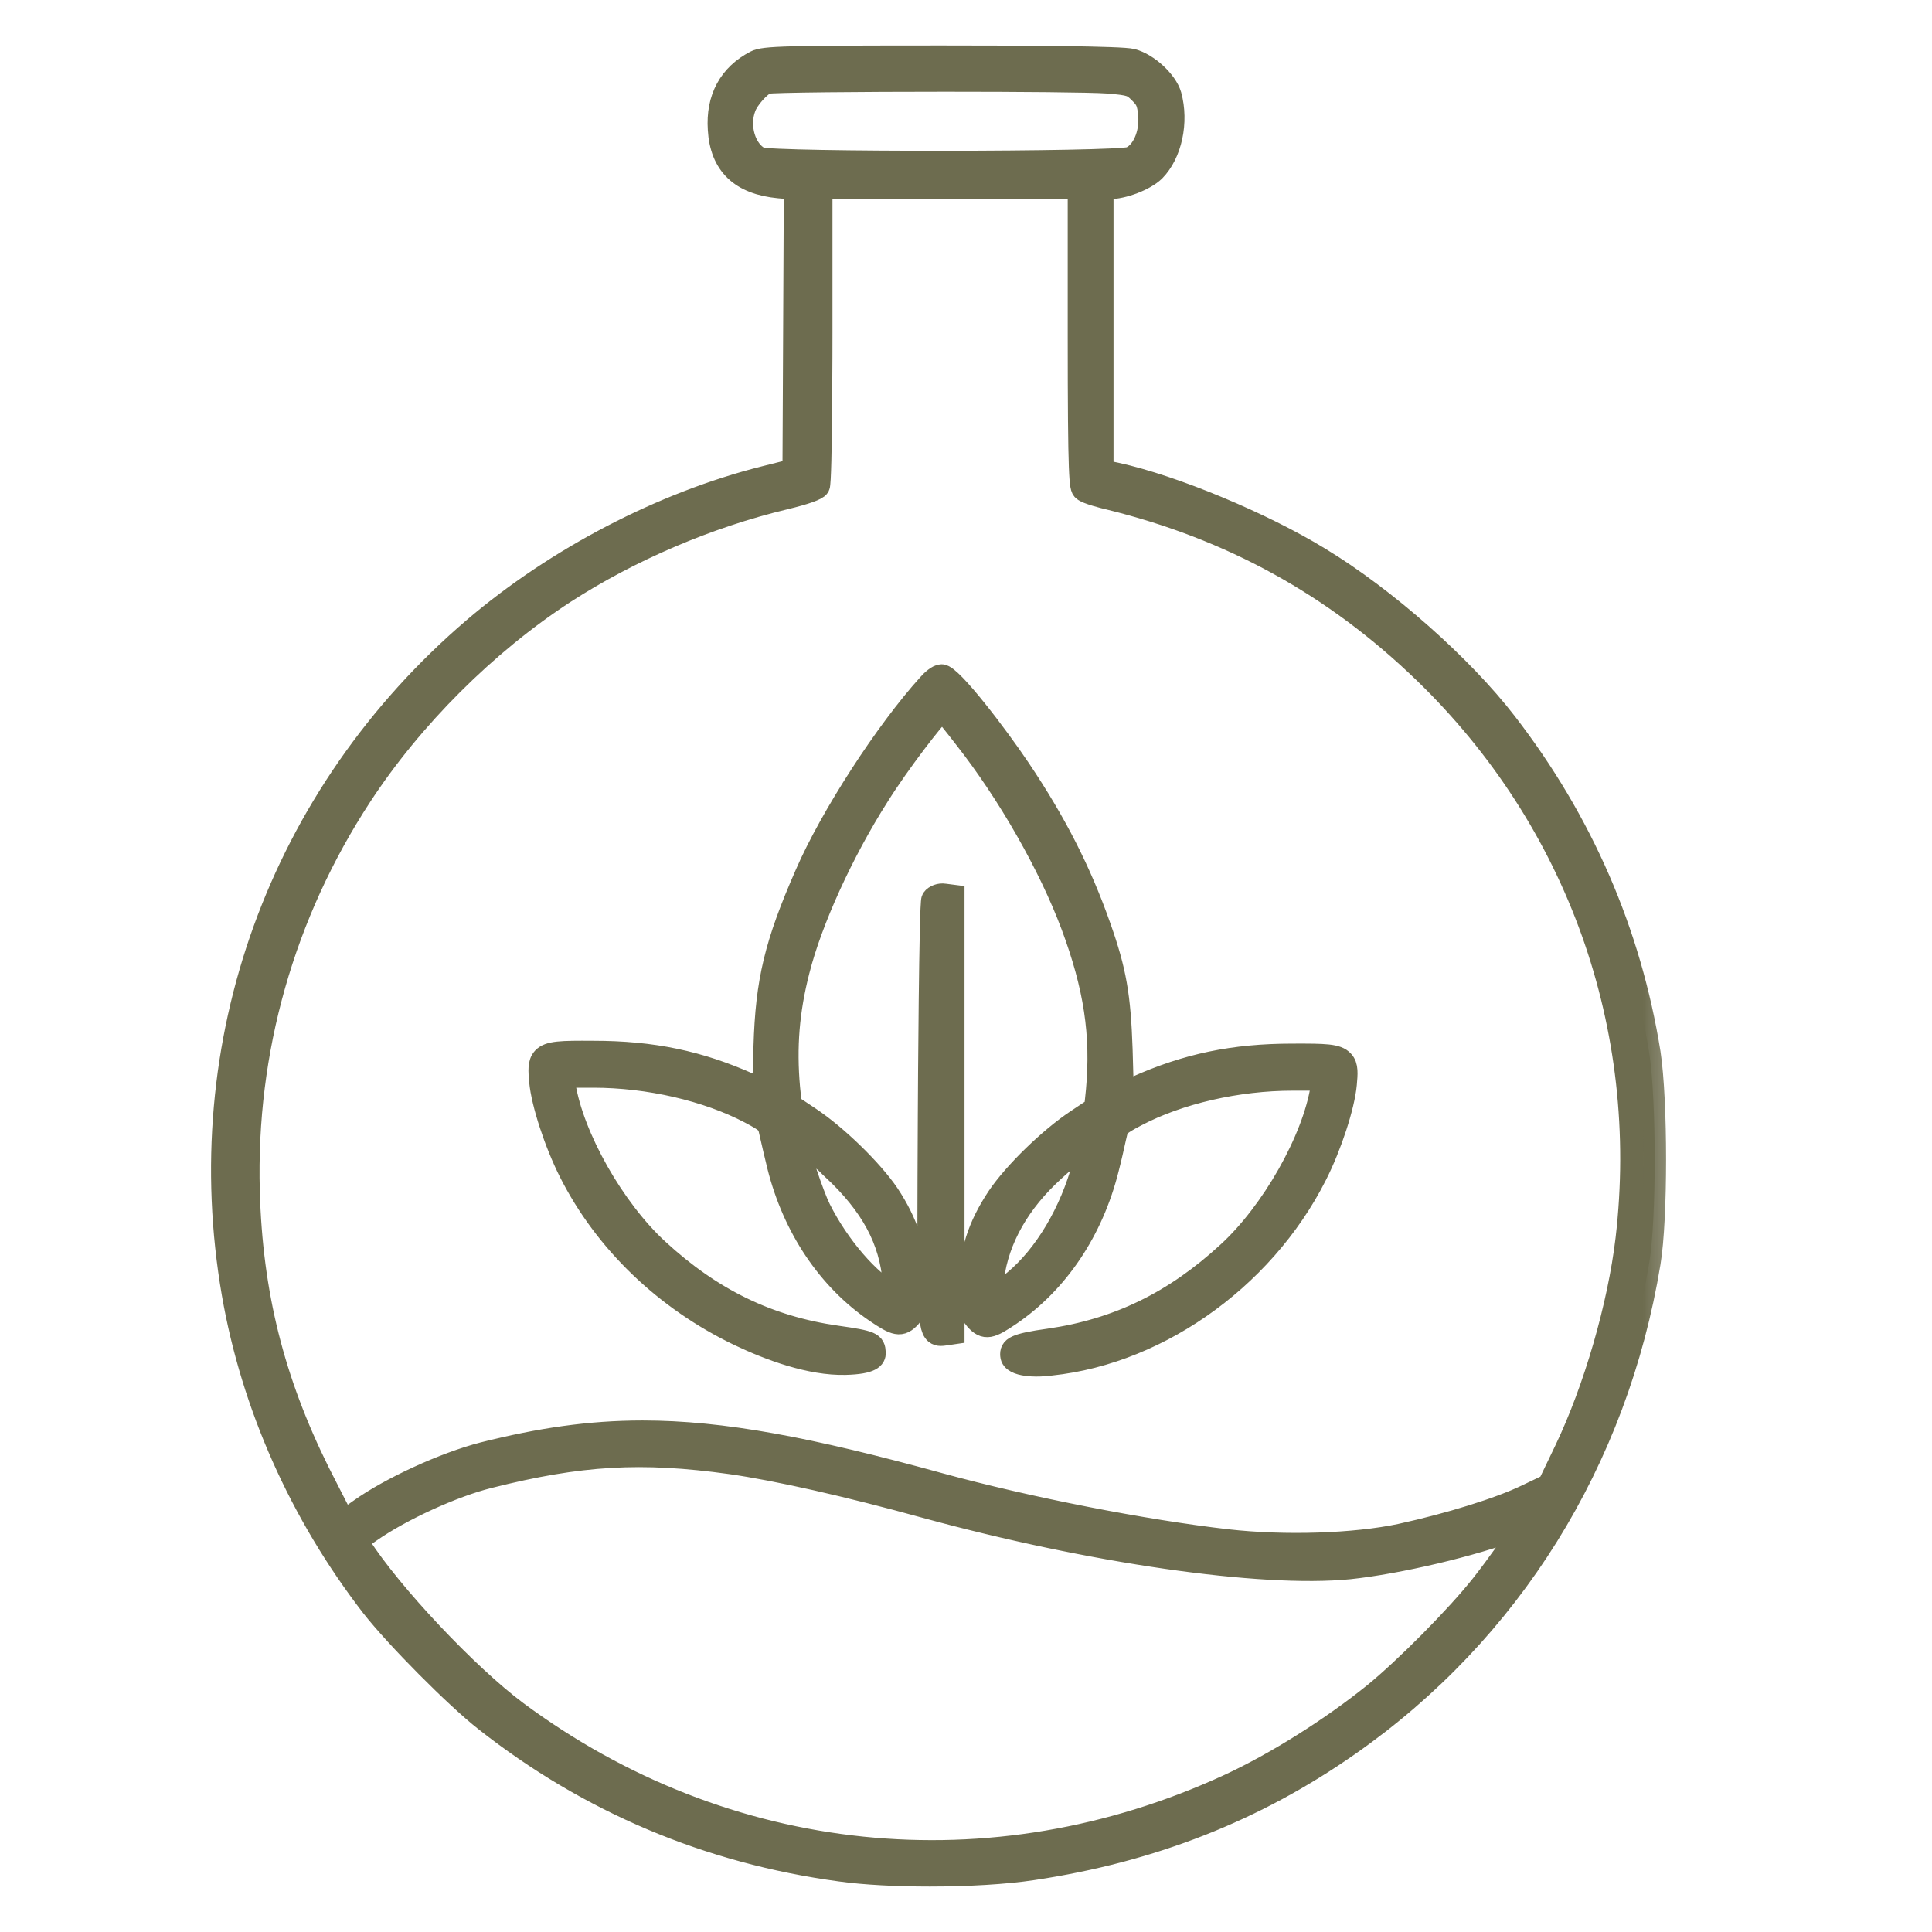
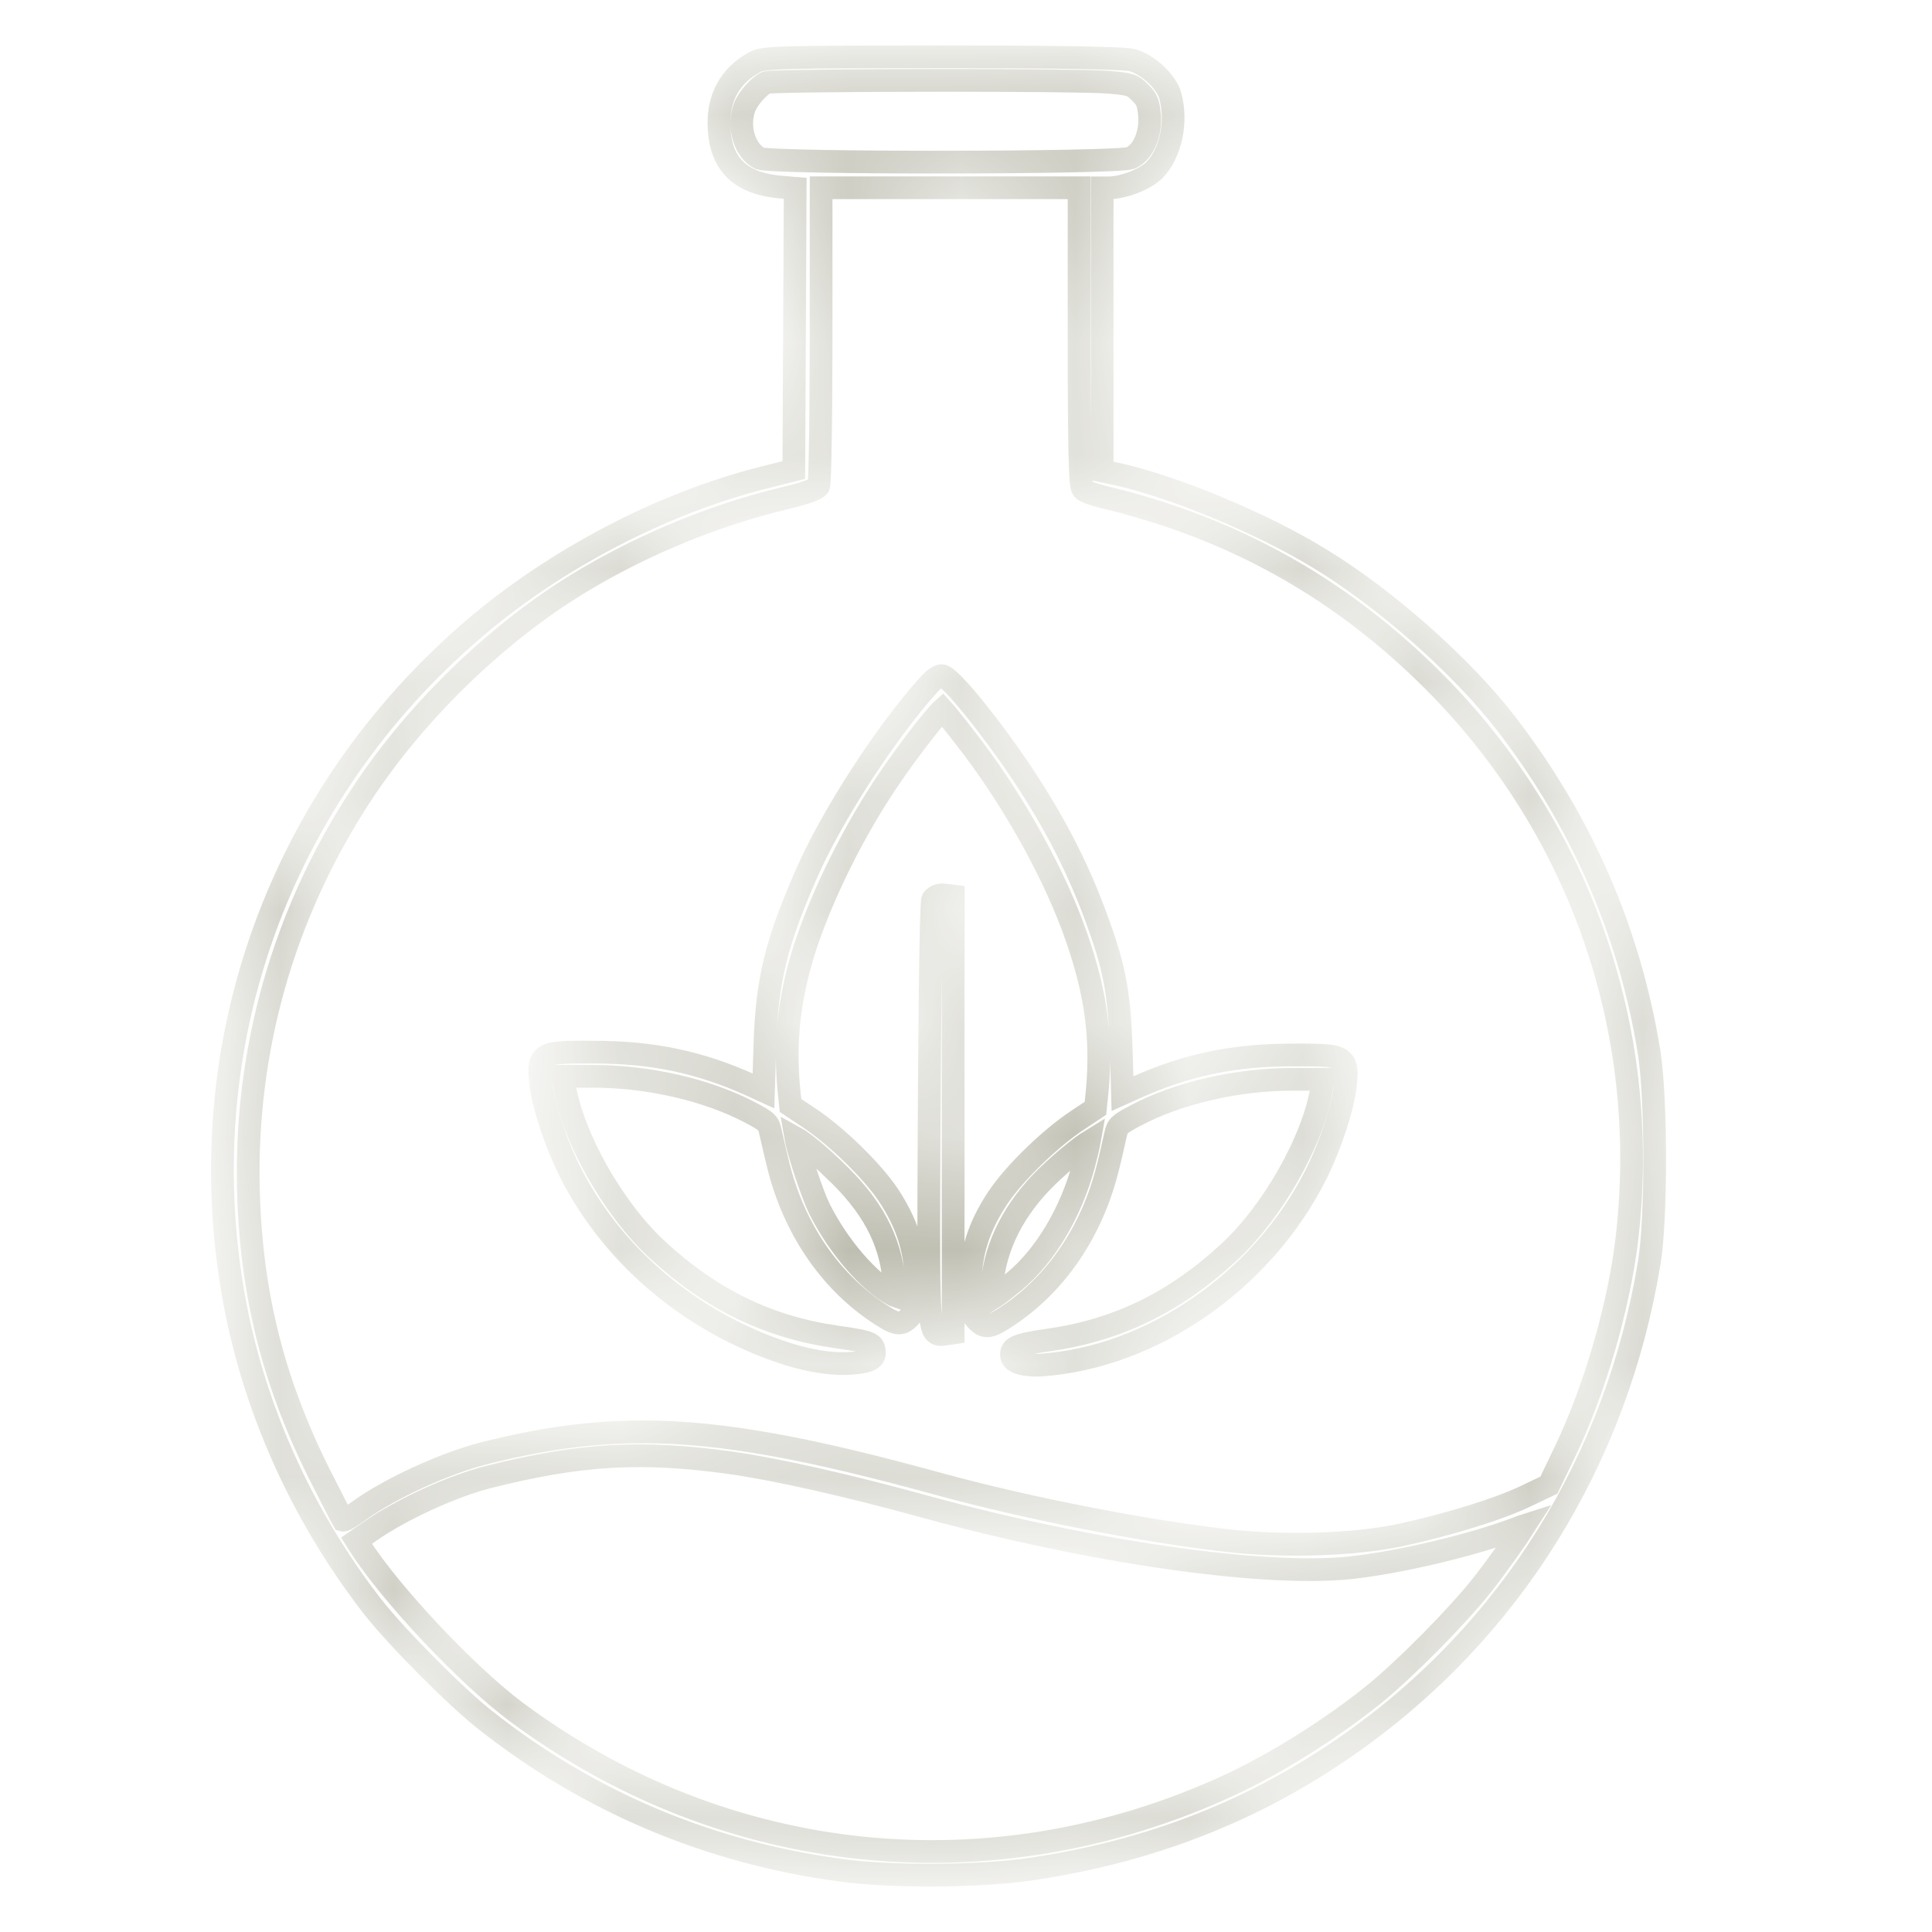
<svg xmlns="http://www.w3.org/2000/svg" fill="none" viewBox="0 0 17 17" height="17" width="17">
  <mask fill="black" height="18" width="14" y="-0.5" x="0.957" maskUnits="userSpaceOnUse" id="path-1-outside-1_19590_3468">
-     <rect height="18" width="14" y="-0.5" x="0.957" fill="white" />
-     <path d="M8.309 7.875L8.387 7.885V11.729L8.312 11.74C8.3 11.742 8.288 11.743 8.277 11.743C8.262 11.743 8.247 11.74 8.233 11.728C8.167 11.671 8.168 11.459 8.176 9.809C8.177 9.613 8.186 7.951 8.207 7.913C8.228 7.884 8.272 7.869 8.309 7.875ZM6.985 4.136L6.997 1.657L6.856 1.645C6.519 1.613 6.346 1.448 6.328 1.138C6.31 0.867 6.421 0.661 6.649 0.543C6.72 0.505 6.906 0.5 8.298 0.5C9.01 0.5 9.877 0.505 9.961 0.529C10.098 0.565 10.261 0.716 10.297 0.839C10.361 1.073 10.302 1.351 10.155 1.5C10.072 1.58 9.882 1.653 9.754 1.653H9.698V4.144L9.822 4.17C10.323 4.279 11.108 4.606 11.609 4.913C12.19 5.265 12.864 5.862 13.25 6.363C13.918 7.228 14.342 8.205 14.512 9.266C14.576 9.689 14.576 10.724 14.512 11.111C14.225 12.854 13.287 14.36 11.87 15.35C11.045 15.929 10.134 16.287 9.089 16.444C8.846 16.481 8.512 16.5 8.182 16.5C7.895 16.5 7.611 16.486 7.395 16.456C6.233 16.299 5.182 15.854 4.272 15.137C4.013 14.934 3.491 14.409 3.275 14.133C2.645 13.317 2.222 12.366 2.051 11.383C1.67 9.181 2.462 6.994 4.171 5.532C4.899 4.911 5.831 4.426 6.73 4.2L6.985 4.136ZM3.137 13.557L3.164 13.6C3.44 14.03 4.111 14.742 4.544 15.065C6.384 16.431 8.728 16.672 10.815 15.709C11.224 15.52 11.713 15.213 12.091 14.908C12.372 14.679 12.823 14.223 13.039 13.95C13.175 13.778 13.352 13.526 13.418 13.422C13.399 13.428 13.375 13.437 13.349 13.447C12.964 13.595 12.302 13.751 11.873 13.796C11.101 13.873 9.601 13.657 8.141 13.258C7.46 13.07 6.838 12.93 6.433 12.872C5.642 12.762 5.104 12.793 4.3 12.996C3.987 13.074 3.529 13.283 3.259 13.472L3.137 13.557ZM13.43 13.163L13.629 13.068L13.775 12.764C14.033 12.225 14.245 11.494 14.315 10.903C14.533 9.038 13.885 7.221 12.536 5.916C11.743 5.149 10.833 4.648 9.753 4.384C9.722 4.377 9.564 4.338 9.535 4.31C9.508 4.291 9.495 4.231 9.495 2.947V1.652H7.225V2.93C7.225 2.943 7.225 4.239 7.202 4.279C7.187 4.304 7.088 4.34 6.905 4.384C6.232 4.545 5.543 4.839 4.965 5.213C4.276 5.662 3.623 6.314 3.174 7.001C2.493 8.042 2.152 9.245 2.186 10.481C2.211 11.384 2.402 12.147 2.803 12.956C2.917 13.181 3.008 13.358 3.019 13.376C3.038 13.381 3.131 13.313 3.166 13.288C3.436 13.095 3.914 12.876 4.254 12.789C4.751 12.664 5.188 12.599 5.655 12.599C6.354 12.599 7.123 12.745 8.268 13.06C9.047 13.273 10.065 13.472 10.8 13.556C11.307 13.613 11.92 13.593 12.325 13.507C12.759 13.412 13.193 13.277 13.43 13.163ZM10.115 1.013C10.105 0.904 10.092 0.872 10.031 0.813C9.966 0.748 9.952 0.74 9.75 0.723C9.599 0.712 8.965 0.707 8.318 0.707C7.566 0.707 6.797 0.714 6.745 0.726C6.684 0.75 6.579 0.868 6.552 0.943C6.487 1.111 6.551 1.326 6.686 1.394C6.805 1.439 9.822 1.437 9.947 1.391C10.056 1.345 10.129 1.183 10.115 1.013ZM11.814 9.339C11.854 9.381 11.847 9.448 11.839 9.54C11.821 9.733 11.707 10.083 11.579 10.336C11.107 11.273 10.133 11.947 9.154 12.012C9.154 12.012 8.908 12.026 8.901 11.927C8.896 11.862 8.923 11.833 9.233 11.79C9.835 11.703 10.335 11.46 10.808 11.024C11.196 10.669 11.558 10.03 11.631 9.571L11.644 9.497H11.376C10.889 9.497 10.373 9.615 9.996 9.814C9.839 9.897 9.833 9.907 9.815 9.988L9.81 10.009C9.796 10.073 9.77 10.19 9.745 10.286C9.609 10.827 9.305 11.281 8.887 11.566C8.717 11.681 8.669 11.699 8.588 11.609C8.539 11.554 8.534 11.499 8.536 11.309C8.539 11.023 8.612 10.792 8.783 10.535C8.927 10.321 9.238 10.019 9.477 9.86L9.639 9.752L9.655 9.597C9.7 9.103 9.636 8.682 9.435 8.143C9.237 7.614 8.877 6.982 8.494 6.494C8.403 6.376 8.323 6.277 8.292 6.243C8.218 6.309 7.91 6.707 7.726 7.001C7.411 7.496 7.135 8.101 7.024 8.542C6.934 8.893 6.908 9.211 6.94 9.572L6.956 9.727L7.118 9.835C7.357 9.993 7.668 10.296 7.813 10.509C7.983 10.766 8.057 10.998 8.059 11.283C8.062 11.471 8.056 11.53 8.008 11.584C7.927 11.674 7.879 11.656 7.708 11.54C7.291 11.256 6.986 10.802 6.85 10.261C6.826 10.166 6.8 10.049 6.785 9.985L6.78 9.963C6.763 9.882 6.757 9.872 6.599 9.788C6.222 9.59 5.707 9.471 5.22 9.471H4.951L4.964 9.545C5.037 10.005 5.399 10.643 5.787 10.999C6.26 11.435 6.76 11.678 7.362 11.764C7.673 11.808 7.69 11.821 7.694 11.903C7.696 11.943 7.671 11.992 7.438 11.998C7.131 12.005 6.776 11.874 6.505 11.745C5.854 11.433 5.325 10.924 5.016 10.311C4.888 10.057 4.774 9.708 4.756 9.514C4.748 9.422 4.742 9.356 4.781 9.313C4.832 9.259 4.933 9.256 5.222 9.258C5.74 9.258 6.152 9.344 6.6 9.545L6.718 9.599L6.73 9.209C6.747 8.631 6.826 8.305 7.094 7.693C7.314 7.186 7.799 6.436 8.175 6.022C8.201 5.992 8.253 5.945 8.285 5.945C8.368 5.945 8.775 6.479 8.969 6.769C9.286 7.241 9.505 7.67 9.677 8.161C9.812 8.543 9.85 8.763 9.866 9.234L9.877 9.623L9.995 9.57C10.443 9.369 10.855 9.283 11.373 9.283C11.661 9.282 11.764 9.284 11.814 9.339ZM7.873 11.401C7.874 11.376 7.87 11.324 7.867 11.28C7.837 10.91 7.672 10.603 7.33 10.284L7.33 10.283C7.169 10.129 7.052 10.041 7.003 10.014C7.024 10.136 7.147 10.509 7.212 10.64C7.377 10.968 7.645 11.28 7.866 11.397C7.868 11.399 7.87 11.4 7.873 11.401ZM8.73 11.423C8.754 11.411 8.832 11.352 8.928 11.273C9.198 11.048 9.425 10.666 9.536 10.25C9.562 10.152 9.578 10.083 9.585 10.044C9.518 10.085 9.359 10.212 9.218 10.348C8.925 10.632 8.756 10.963 8.729 11.306C8.726 11.349 8.722 11.401 8.723 11.427C8.726 11.425 8.728 11.424 8.73 11.423Z" />
+     <path d="M8.309 7.875L8.387 7.885V11.729L8.312 11.74C8.3 11.742 8.288 11.743 8.277 11.743C8.262 11.743 8.247 11.74 8.233 11.728C8.167 11.671 8.168 11.459 8.176 9.809C8.177 9.613 8.186 7.951 8.207 7.913C8.228 7.884 8.272 7.869 8.309 7.875ZM6.985 4.136L6.997 1.657L6.856 1.645C6.519 1.613 6.346 1.448 6.328 1.138C6.31 0.867 6.421 0.661 6.649 0.543C6.72 0.505 6.906 0.5 8.298 0.5C9.01 0.5 9.877 0.505 9.961 0.529C10.098 0.565 10.261 0.716 10.297 0.839C10.361 1.073 10.302 1.351 10.155 1.5C10.072 1.58 9.882 1.653 9.754 1.653H9.698V4.144L9.822 4.17C10.323 4.279 11.108 4.606 11.609 4.913C12.19 5.265 12.864 5.862 13.25 6.363C13.918 7.228 14.342 8.205 14.512 9.266C14.576 9.689 14.576 10.724 14.512 11.111C14.225 12.854 13.287 14.36 11.87 15.35C11.045 15.929 10.134 16.287 9.089 16.444C8.846 16.481 8.512 16.5 8.182 16.5C7.895 16.5 7.611 16.486 7.395 16.456C6.233 16.299 5.182 15.854 4.272 15.137C4.013 14.934 3.491 14.409 3.275 14.133C2.645 13.317 2.222 12.366 2.051 11.383C1.67 9.181 2.462 6.994 4.171 5.532C4.899 4.911 5.831 4.426 6.73 4.2L6.985 4.136ZM3.137 13.557L3.164 13.6C3.44 14.03 4.111 14.742 4.544 15.065C6.384 16.431 8.728 16.672 10.815 15.709C11.224 15.52 11.713 15.213 12.091 14.908C12.372 14.679 12.823 14.223 13.039 13.95C13.175 13.778 13.352 13.526 13.418 13.422C13.399 13.428 13.375 13.437 13.349 13.447C12.964 13.595 12.302 13.751 11.873 13.796C11.101 13.873 9.601 13.657 8.141 13.258C7.46 13.07 6.838 12.93 6.433 12.872C5.642 12.762 5.104 12.793 4.3 12.996C3.987 13.074 3.529 13.283 3.259 13.472L3.137 13.557ZM13.43 13.163L13.629 13.068L13.775 12.764C14.033 12.225 14.245 11.494 14.315 10.903C14.533 9.038 13.885 7.221 12.536 5.916C11.743 5.149 10.833 4.648 9.753 4.384C9.722 4.377 9.564 4.338 9.535 4.31C9.508 4.291 9.495 4.231 9.495 2.947V1.652H7.225V2.93C7.225 2.943 7.225 4.239 7.202 4.279C7.187 4.304 7.088 4.34 6.905 4.384C6.232 4.545 5.543 4.839 4.965 5.213C4.276 5.662 3.623 6.314 3.174 7.001C2.493 8.042 2.152 9.245 2.186 10.481C2.211 11.384 2.402 12.147 2.803 12.956C2.917 13.181 3.008 13.358 3.019 13.376C3.038 13.381 3.131 13.313 3.166 13.288C3.436 13.095 3.914 12.876 4.254 12.789C4.751 12.664 5.188 12.599 5.655 12.599C6.354 12.599 7.123 12.745 8.268 13.06C9.047 13.273 10.065 13.472 10.8 13.556C11.307 13.613 11.92 13.593 12.325 13.507C12.759 13.412 13.193 13.277 13.43 13.163ZM10.115 1.013C10.105 0.904 10.092 0.872 10.031 0.813C9.966 0.748 9.952 0.74 9.75 0.723C9.599 0.712 8.965 0.707 8.318 0.707C7.566 0.707 6.797 0.714 6.745 0.726C6.684 0.75 6.579 0.868 6.552 0.943C6.487 1.111 6.551 1.326 6.686 1.394C6.805 1.439 9.822 1.437 9.947 1.391C10.056 1.345 10.129 1.183 10.115 1.013ZM11.814 9.339C11.854 9.381 11.847 9.448 11.839 9.54C11.821 9.733 11.707 10.083 11.579 10.336C11.107 11.273 10.133 11.947 9.154 12.012C9.154 12.012 8.908 12.026 8.901 11.927C8.896 11.862 8.923 11.833 9.233 11.79C9.835 11.703 10.335 11.46 10.808 11.024C11.196 10.669 11.558 10.03 11.631 9.571L11.644 9.497H11.376C10.889 9.497 10.373 9.615 9.996 9.814C9.839 9.897 9.833 9.907 9.815 9.988L9.81 10.009C9.796 10.073 9.77 10.19 9.745 10.286C9.609 10.827 9.305 11.281 8.887 11.566C8.717 11.681 8.669 11.699 8.588 11.609C8.539 11.554 8.534 11.499 8.536 11.309C8.539 11.023 8.612 10.792 8.783 10.535C8.927 10.321 9.238 10.019 9.477 9.86L9.639 9.752L9.655 9.597C9.7 9.103 9.636 8.682 9.435 8.143C9.237 7.614 8.877 6.982 8.494 6.494C8.403 6.376 8.323 6.277 8.292 6.243C8.218 6.309 7.91 6.707 7.726 7.001C7.411 7.496 7.135 8.101 7.024 8.542C6.934 8.893 6.908 9.211 6.94 9.572L6.956 9.727L7.118 9.835C7.357 9.993 7.668 10.296 7.813 10.509C7.983 10.766 8.057 10.998 8.059 11.283C8.062 11.471 8.056 11.53 8.008 11.584C7.927 11.674 7.879 11.656 7.708 11.54C7.291 11.256 6.986 10.802 6.85 10.261C6.826 10.166 6.8 10.049 6.785 9.985L6.78 9.963C6.763 9.882 6.757 9.872 6.599 9.788C6.222 9.59 5.707 9.471 5.22 9.471H4.951L4.964 9.545C5.037 10.005 5.399 10.643 5.787 10.999C6.26 11.435 6.76 11.678 7.362 11.764C7.673 11.808 7.69 11.821 7.694 11.903C7.696 11.943 7.671 11.992 7.438 11.998C7.131 12.005 6.776 11.874 6.505 11.745C5.854 11.433 5.325 10.924 5.016 10.311C4.888 10.057 4.774 9.708 4.756 9.514C4.832 9.259 4.933 9.256 5.222 9.258C5.74 9.258 6.152 9.344 6.6 9.545L6.718 9.599L6.73 9.209C6.747 8.631 6.826 8.305 7.094 7.693C7.314 7.186 7.799 6.436 8.175 6.022C8.201 5.992 8.253 5.945 8.285 5.945C8.368 5.945 8.775 6.479 8.969 6.769C9.286 7.241 9.505 7.67 9.677 8.161C9.812 8.543 9.85 8.763 9.866 9.234L9.877 9.623L9.995 9.57C10.443 9.369 10.855 9.283 11.373 9.283C11.661 9.282 11.764 9.284 11.814 9.339ZM7.873 11.401C7.874 11.376 7.87 11.324 7.867 11.28C7.837 10.91 7.672 10.603 7.33 10.284L7.33 10.283C7.169 10.129 7.052 10.041 7.003 10.014C7.024 10.136 7.147 10.509 7.212 10.64C7.377 10.968 7.645 11.28 7.866 11.397C7.868 11.399 7.87 11.4 7.873 11.401ZM8.73 11.423C8.754 11.411 8.832 11.352 8.928 11.273C9.198 11.048 9.425 10.666 9.536 10.25C9.562 10.152 9.578 10.083 9.585 10.044C9.518 10.085 9.359 10.212 9.218 10.348C8.925 10.632 8.756 10.963 8.729 11.306C8.726 11.349 8.722 11.401 8.723 11.427C8.726 11.425 8.728 11.424 8.73 11.423Z" />
  </mask>
-   <path fill="#6D6C4F" d="M8.309 7.875L8.387 7.885V11.729L8.312 11.74C8.3 11.742 8.288 11.743 8.277 11.743C8.262 11.743 8.247 11.74 8.233 11.728C8.167 11.671 8.168 11.459 8.176 9.809C8.177 9.613 8.186 7.951 8.207 7.913C8.228 7.884 8.272 7.869 8.309 7.875ZM6.985 4.136L6.997 1.657L6.856 1.645C6.519 1.613 6.346 1.448 6.328 1.138C6.31 0.867 6.421 0.661 6.649 0.543C6.72 0.505 6.906 0.5 8.298 0.5C9.01 0.5 9.877 0.505 9.961 0.529C10.098 0.565 10.261 0.716 10.297 0.839C10.361 1.073 10.302 1.351 10.155 1.5C10.072 1.58 9.882 1.653 9.754 1.653H9.698V4.144L9.822 4.17C10.323 4.279 11.108 4.606 11.609 4.913C12.19 5.265 12.864 5.862 13.25 6.363C13.918 7.228 14.342 8.205 14.512 9.266C14.576 9.689 14.576 10.724 14.512 11.111C14.225 12.854 13.287 14.36 11.87 15.35C11.045 15.929 10.134 16.287 9.089 16.444C8.846 16.481 8.512 16.5 8.182 16.5C7.895 16.5 7.611 16.486 7.395 16.456C6.233 16.299 5.182 15.854 4.272 15.137C4.013 14.934 3.491 14.409 3.275 14.133C2.645 13.317 2.222 12.366 2.051 11.383C1.67 9.181 2.462 6.994 4.171 5.532C4.899 4.911 5.831 4.426 6.73 4.2L6.985 4.136ZM3.137 13.557L3.164 13.6C3.44 14.03 4.111 14.742 4.544 15.065C6.384 16.431 8.728 16.672 10.815 15.709C11.224 15.52 11.713 15.213 12.091 14.908C12.372 14.679 12.823 14.223 13.039 13.95C13.175 13.778 13.352 13.526 13.418 13.422C13.399 13.428 13.375 13.437 13.349 13.447C12.964 13.595 12.302 13.751 11.873 13.796C11.101 13.873 9.601 13.657 8.141 13.258C7.46 13.07 6.838 12.93 6.433 12.872C5.642 12.762 5.104 12.793 4.3 12.996C3.987 13.074 3.529 13.283 3.259 13.472L3.137 13.557ZM13.43 13.163L13.629 13.068L13.775 12.764C14.033 12.225 14.245 11.494 14.315 10.903C14.533 9.038 13.885 7.221 12.536 5.916C11.743 5.149 10.833 4.648 9.753 4.384C9.722 4.377 9.564 4.338 9.535 4.31C9.508 4.291 9.495 4.231 9.495 2.947V1.652H7.225V2.93C7.225 2.943 7.225 4.239 7.202 4.279C7.187 4.304 7.088 4.34 6.905 4.384C6.232 4.545 5.543 4.839 4.965 5.213C4.276 5.662 3.623 6.314 3.174 7.001C2.493 8.042 2.152 9.245 2.186 10.481C2.211 11.384 2.402 12.147 2.803 12.956C2.917 13.181 3.008 13.358 3.019 13.376C3.038 13.381 3.131 13.313 3.166 13.288C3.436 13.095 3.914 12.876 4.254 12.789C4.751 12.664 5.188 12.599 5.655 12.599C6.354 12.599 7.123 12.745 8.268 13.06C9.047 13.273 10.065 13.472 10.8 13.556C11.307 13.613 11.92 13.593 12.325 13.507C12.759 13.412 13.193 13.277 13.43 13.163ZM10.115 1.013C10.105 0.904 10.092 0.872 10.031 0.813C9.966 0.748 9.952 0.74 9.75 0.723C9.599 0.712 8.965 0.707 8.318 0.707C7.566 0.707 6.797 0.714 6.745 0.726C6.684 0.75 6.579 0.868 6.552 0.943C6.487 1.111 6.551 1.326 6.686 1.394C6.805 1.439 9.822 1.437 9.947 1.391C10.056 1.345 10.129 1.183 10.115 1.013ZM11.814 9.339C11.854 9.381 11.847 9.448 11.839 9.54C11.821 9.733 11.707 10.083 11.579 10.336C11.107 11.273 10.133 11.947 9.154 12.012C9.154 12.012 8.908 12.026 8.901 11.927C8.896 11.862 8.923 11.833 9.233 11.79C9.835 11.703 10.335 11.46 10.808 11.024C11.196 10.669 11.558 10.03 11.631 9.571L11.644 9.497H11.376C10.889 9.497 10.373 9.615 9.996 9.814C9.839 9.897 9.833 9.907 9.815 9.988L9.81 10.009C9.796 10.073 9.77 10.19 9.745 10.286C9.609 10.827 9.305 11.281 8.887 11.566C8.717 11.681 8.669 11.699 8.588 11.609C8.539 11.554 8.534 11.499 8.536 11.309C8.539 11.023 8.612 10.792 8.783 10.535C8.927 10.321 9.238 10.019 9.477 9.86L9.639 9.752L9.655 9.597C9.7 9.103 9.636 8.682 9.435 8.143C9.237 7.614 8.877 6.982 8.494 6.494C8.403 6.376 8.323 6.277 8.292 6.243C8.218 6.309 7.91 6.707 7.726 7.001C7.411 7.496 7.135 8.101 7.024 8.542C6.934 8.893 6.908 9.211 6.94 9.572L6.956 9.727L7.118 9.835C7.357 9.993 7.668 10.296 7.813 10.509C7.983 10.766 8.057 10.998 8.059 11.283C8.062 11.471 8.056 11.53 8.008 11.584C7.927 11.674 7.879 11.656 7.708 11.54C7.291 11.256 6.986 10.802 6.85 10.261C6.826 10.166 6.8 10.049 6.785 9.985L6.78 9.963C6.763 9.882 6.757 9.872 6.599 9.788C6.222 9.59 5.707 9.471 5.22 9.471H4.951L4.964 9.545C5.037 10.005 5.399 10.643 5.787 10.999C6.26 11.435 6.76 11.678 7.362 11.764C7.673 11.808 7.69 11.821 7.694 11.903C7.696 11.943 7.671 11.992 7.438 11.998C7.131 12.005 6.776 11.874 6.505 11.745C5.854 11.433 5.325 10.924 5.016 10.311C4.888 10.057 4.774 9.708 4.756 9.514C4.748 9.422 4.742 9.356 4.781 9.313C4.832 9.259 4.933 9.256 5.222 9.258C5.74 9.258 6.152 9.344 6.6 9.545L6.718 9.599L6.73 9.209C6.747 8.631 6.826 8.305 7.094 7.693C7.314 7.186 7.799 6.436 8.175 6.022C8.201 5.992 8.253 5.945 8.285 5.945C8.368 5.945 8.775 6.479 8.969 6.769C9.286 7.241 9.505 7.67 9.677 8.161C9.812 8.543 9.85 8.763 9.866 9.234L9.877 9.623L9.995 9.57C10.443 9.369 10.855 9.283 11.373 9.283C11.661 9.282 11.764 9.284 11.814 9.339ZM7.873 11.401C7.874 11.376 7.87 11.324 7.867 11.28C7.837 10.91 7.672 10.603 7.33 10.284L7.33 10.283C7.169 10.129 7.052 10.041 7.003 10.014C7.024 10.136 7.147 10.509 7.212 10.64C7.377 10.968 7.645 11.28 7.866 11.397C7.868 11.399 7.87 11.4 7.873 11.401ZM8.73 11.423C8.754 11.411 8.832 11.352 8.928 11.273C9.198 11.048 9.425 10.666 9.536 10.25C9.562 10.152 9.578 10.083 9.585 10.044C9.518 10.085 9.359 10.212 9.218 10.348C8.925 10.632 8.756 10.963 8.729 11.306C8.726 11.349 8.722 11.401 8.723 11.427C8.726 11.425 8.728 11.424 8.73 11.423Z" />
  <path mask="url(#path-1-outside-1_19590_3468)" stroke-width="0.2" stroke="#6D6C4F" d="M8.309 7.875L8.387 7.885V11.729L8.312 11.74C8.3 11.742 8.288 11.743 8.277 11.743C8.262 11.743 8.247 11.74 8.233 11.728C8.167 11.671 8.168 11.459 8.176 9.809C8.177 9.613 8.186 7.951 8.207 7.913C8.228 7.884 8.272 7.869 8.309 7.875ZM6.985 4.136L6.997 1.657L6.856 1.645C6.519 1.613 6.346 1.448 6.328 1.138C6.31 0.867 6.421 0.661 6.649 0.543C6.72 0.505 6.906 0.5 8.298 0.5C9.01 0.5 9.877 0.505 9.961 0.529C10.098 0.565 10.261 0.716 10.297 0.839C10.361 1.073 10.302 1.351 10.155 1.5C10.072 1.58 9.882 1.653 9.754 1.653H9.698V4.144L9.822 4.17C10.323 4.279 11.108 4.606 11.609 4.913C12.19 5.265 12.864 5.862 13.25 6.363C13.918 7.228 14.342 8.205 14.512 9.266C14.576 9.689 14.576 10.724 14.512 11.111C14.225 12.854 13.287 14.36 11.87 15.35C11.045 15.929 10.134 16.287 9.089 16.444C8.846 16.481 8.512 16.5 8.182 16.5C7.895 16.5 7.611 16.486 7.395 16.456C6.233 16.299 5.182 15.854 4.272 15.137C4.013 14.934 3.491 14.409 3.275 14.133C2.645 13.317 2.222 12.366 2.051 11.383C1.67 9.181 2.462 6.994 4.171 5.532C4.899 4.911 5.831 4.426 6.73 4.2L6.985 4.136ZM3.137 13.557L3.164 13.6C3.44 14.03 4.111 14.742 4.544 15.065C6.384 16.431 8.728 16.672 10.815 15.709C11.224 15.52 11.713 15.213 12.091 14.908C12.372 14.679 12.823 14.223 13.039 13.95C13.175 13.778 13.352 13.526 13.418 13.422C13.399 13.428 13.375 13.437 13.349 13.447C12.964 13.595 12.302 13.751 11.873 13.796C11.101 13.873 9.601 13.657 8.141 13.258C7.46 13.07 6.838 12.93 6.433 12.872C5.642 12.762 5.104 12.793 4.3 12.996C3.987 13.074 3.529 13.283 3.259 13.472L3.137 13.557ZM13.43 13.163L13.629 13.068L13.775 12.764C14.033 12.225 14.245 11.494 14.315 10.903C14.533 9.038 13.885 7.221 12.536 5.916C11.743 5.149 10.833 4.648 9.753 4.384C9.722 4.377 9.564 4.338 9.535 4.31C9.508 4.291 9.495 4.231 9.495 2.947V1.652H7.225V2.93C7.225 2.943 7.225 4.239 7.202 4.279C7.187 4.304 7.088 4.34 6.905 4.384C6.232 4.545 5.543 4.839 4.965 5.213C4.276 5.662 3.623 6.314 3.174 7.001C2.493 8.042 2.152 9.245 2.186 10.481C2.211 11.384 2.402 12.147 2.803 12.956C2.917 13.181 3.008 13.358 3.019 13.376C3.038 13.381 3.131 13.313 3.166 13.288C3.436 13.095 3.914 12.876 4.254 12.789C4.751 12.664 5.188 12.599 5.655 12.599C6.354 12.599 7.123 12.745 8.268 13.06C9.047 13.273 10.065 13.472 10.8 13.556C11.307 13.613 11.92 13.593 12.325 13.507C12.759 13.412 13.193 13.277 13.43 13.163ZM10.115 1.013C10.105 0.904 10.092 0.872 10.031 0.813C9.966 0.748 9.952 0.74 9.75 0.723C9.599 0.712 8.965 0.707 8.318 0.707C7.566 0.707 6.797 0.714 6.745 0.726C6.684 0.75 6.579 0.868 6.552 0.943C6.487 1.111 6.551 1.326 6.686 1.394C6.805 1.439 9.822 1.437 9.947 1.391C10.056 1.345 10.129 1.183 10.115 1.013ZM11.814 9.339C11.854 9.381 11.847 9.448 11.839 9.54C11.821 9.733 11.707 10.083 11.579 10.336C11.107 11.273 10.133 11.947 9.154 12.012C9.154 12.012 8.908 12.026 8.901 11.927C8.896 11.862 8.923 11.833 9.233 11.79C9.835 11.703 10.335 11.46 10.808 11.024C11.196 10.669 11.558 10.03 11.631 9.571L11.644 9.497H11.376C10.889 9.497 10.373 9.615 9.996 9.814C9.839 9.897 9.833 9.907 9.815 9.988L9.81 10.009C9.796 10.073 9.77 10.19 9.745 10.286C9.609 10.827 9.305 11.281 8.887 11.566C8.717 11.681 8.669 11.699 8.588 11.609C8.539 11.554 8.534 11.499 8.536 11.309C8.539 11.023 8.612 10.792 8.783 10.535C8.927 10.321 9.238 10.019 9.477 9.86L9.639 9.752L9.655 9.597C9.7 9.103 9.636 8.682 9.435 8.143C9.237 7.614 8.877 6.982 8.494 6.494C8.403 6.376 8.323 6.277 8.292 6.243C8.218 6.309 7.91 6.707 7.726 7.001C7.411 7.496 7.135 8.101 7.024 8.542C6.934 8.893 6.908 9.211 6.94 9.572L6.956 9.727L7.118 9.835C7.357 9.993 7.668 10.296 7.813 10.509C7.983 10.766 8.057 10.998 8.059 11.283C8.062 11.471 8.056 11.53 8.008 11.584C7.927 11.674 7.879 11.656 7.708 11.54C7.291 11.256 6.986 10.802 6.85 10.261C6.826 10.166 6.8 10.049 6.785 9.985L6.78 9.963C6.763 9.882 6.757 9.872 6.599 9.788C6.222 9.59 5.707 9.471 5.22 9.471H4.951L4.964 9.545C5.037 10.005 5.399 10.643 5.787 10.999C6.26 11.435 6.76 11.678 7.362 11.764C7.673 11.808 7.69 11.821 7.694 11.903C7.696 11.943 7.671 11.992 7.438 11.998C7.131 12.005 6.776 11.874 6.505 11.745C5.854 11.433 5.325 10.924 5.016 10.311C4.888 10.057 4.774 9.708 4.756 9.514C4.748 9.422 4.742 9.356 4.781 9.313C4.832 9.259 4.933 9.256 5.222 9.258C5.74 9.258 6.152 9.344 6.6 9.545L6.718 9.599L6.73 9.209C6.747 8.631 6.826 8.305 7.094 7.693C7.314 7.186 7.799 6.436 8.175 6.022C8.201 5.992 8.253 5.945 8.285 5.945C8.368 5.945 8.775 6.479 8.969 6.769C9.286 7.241 9.505 7.67 9.677 8.161C9.812 8.543 9.85 8.763 9.866 9.234L9.877 9.623L9.995 9.57C10.443 9.369 10.855 9.283 11.373 9.283C11.661 9.282 11.764 9.284 11.814 9.339ZM7.873 11.401C7.874 11.376 7.87 11.324 7.867 11.28C7.837 10.91 7.672 10.603 7.33 10.284L7.33 10.283C7.169 10.129 7.052 10.041 7.003 10.014C7.024 10.136 7.147 10.509 7.212 10.64C7.377 10.968 7.645 11.28 7.866 11.397C7.868 11.399 7.87 11.4 7.873 11.401ZM8.73 11.423C8.754 11.411 8.832 11.352 8.928 11.273C9.198 11.048 9.425 10.666 9.536 10.25C9.562 10.152 9.578 10.083 9.585 10.044C9.518 10.085 9.359 10.212 9.218 10.348C8.925 10.632 8.756 10.963 8.729 11.306C8.726 11.349 8.722 11.401 8.723 11.427C8.726 11.425 8.728 11.424 8.73 11.423Z" />
</svg>